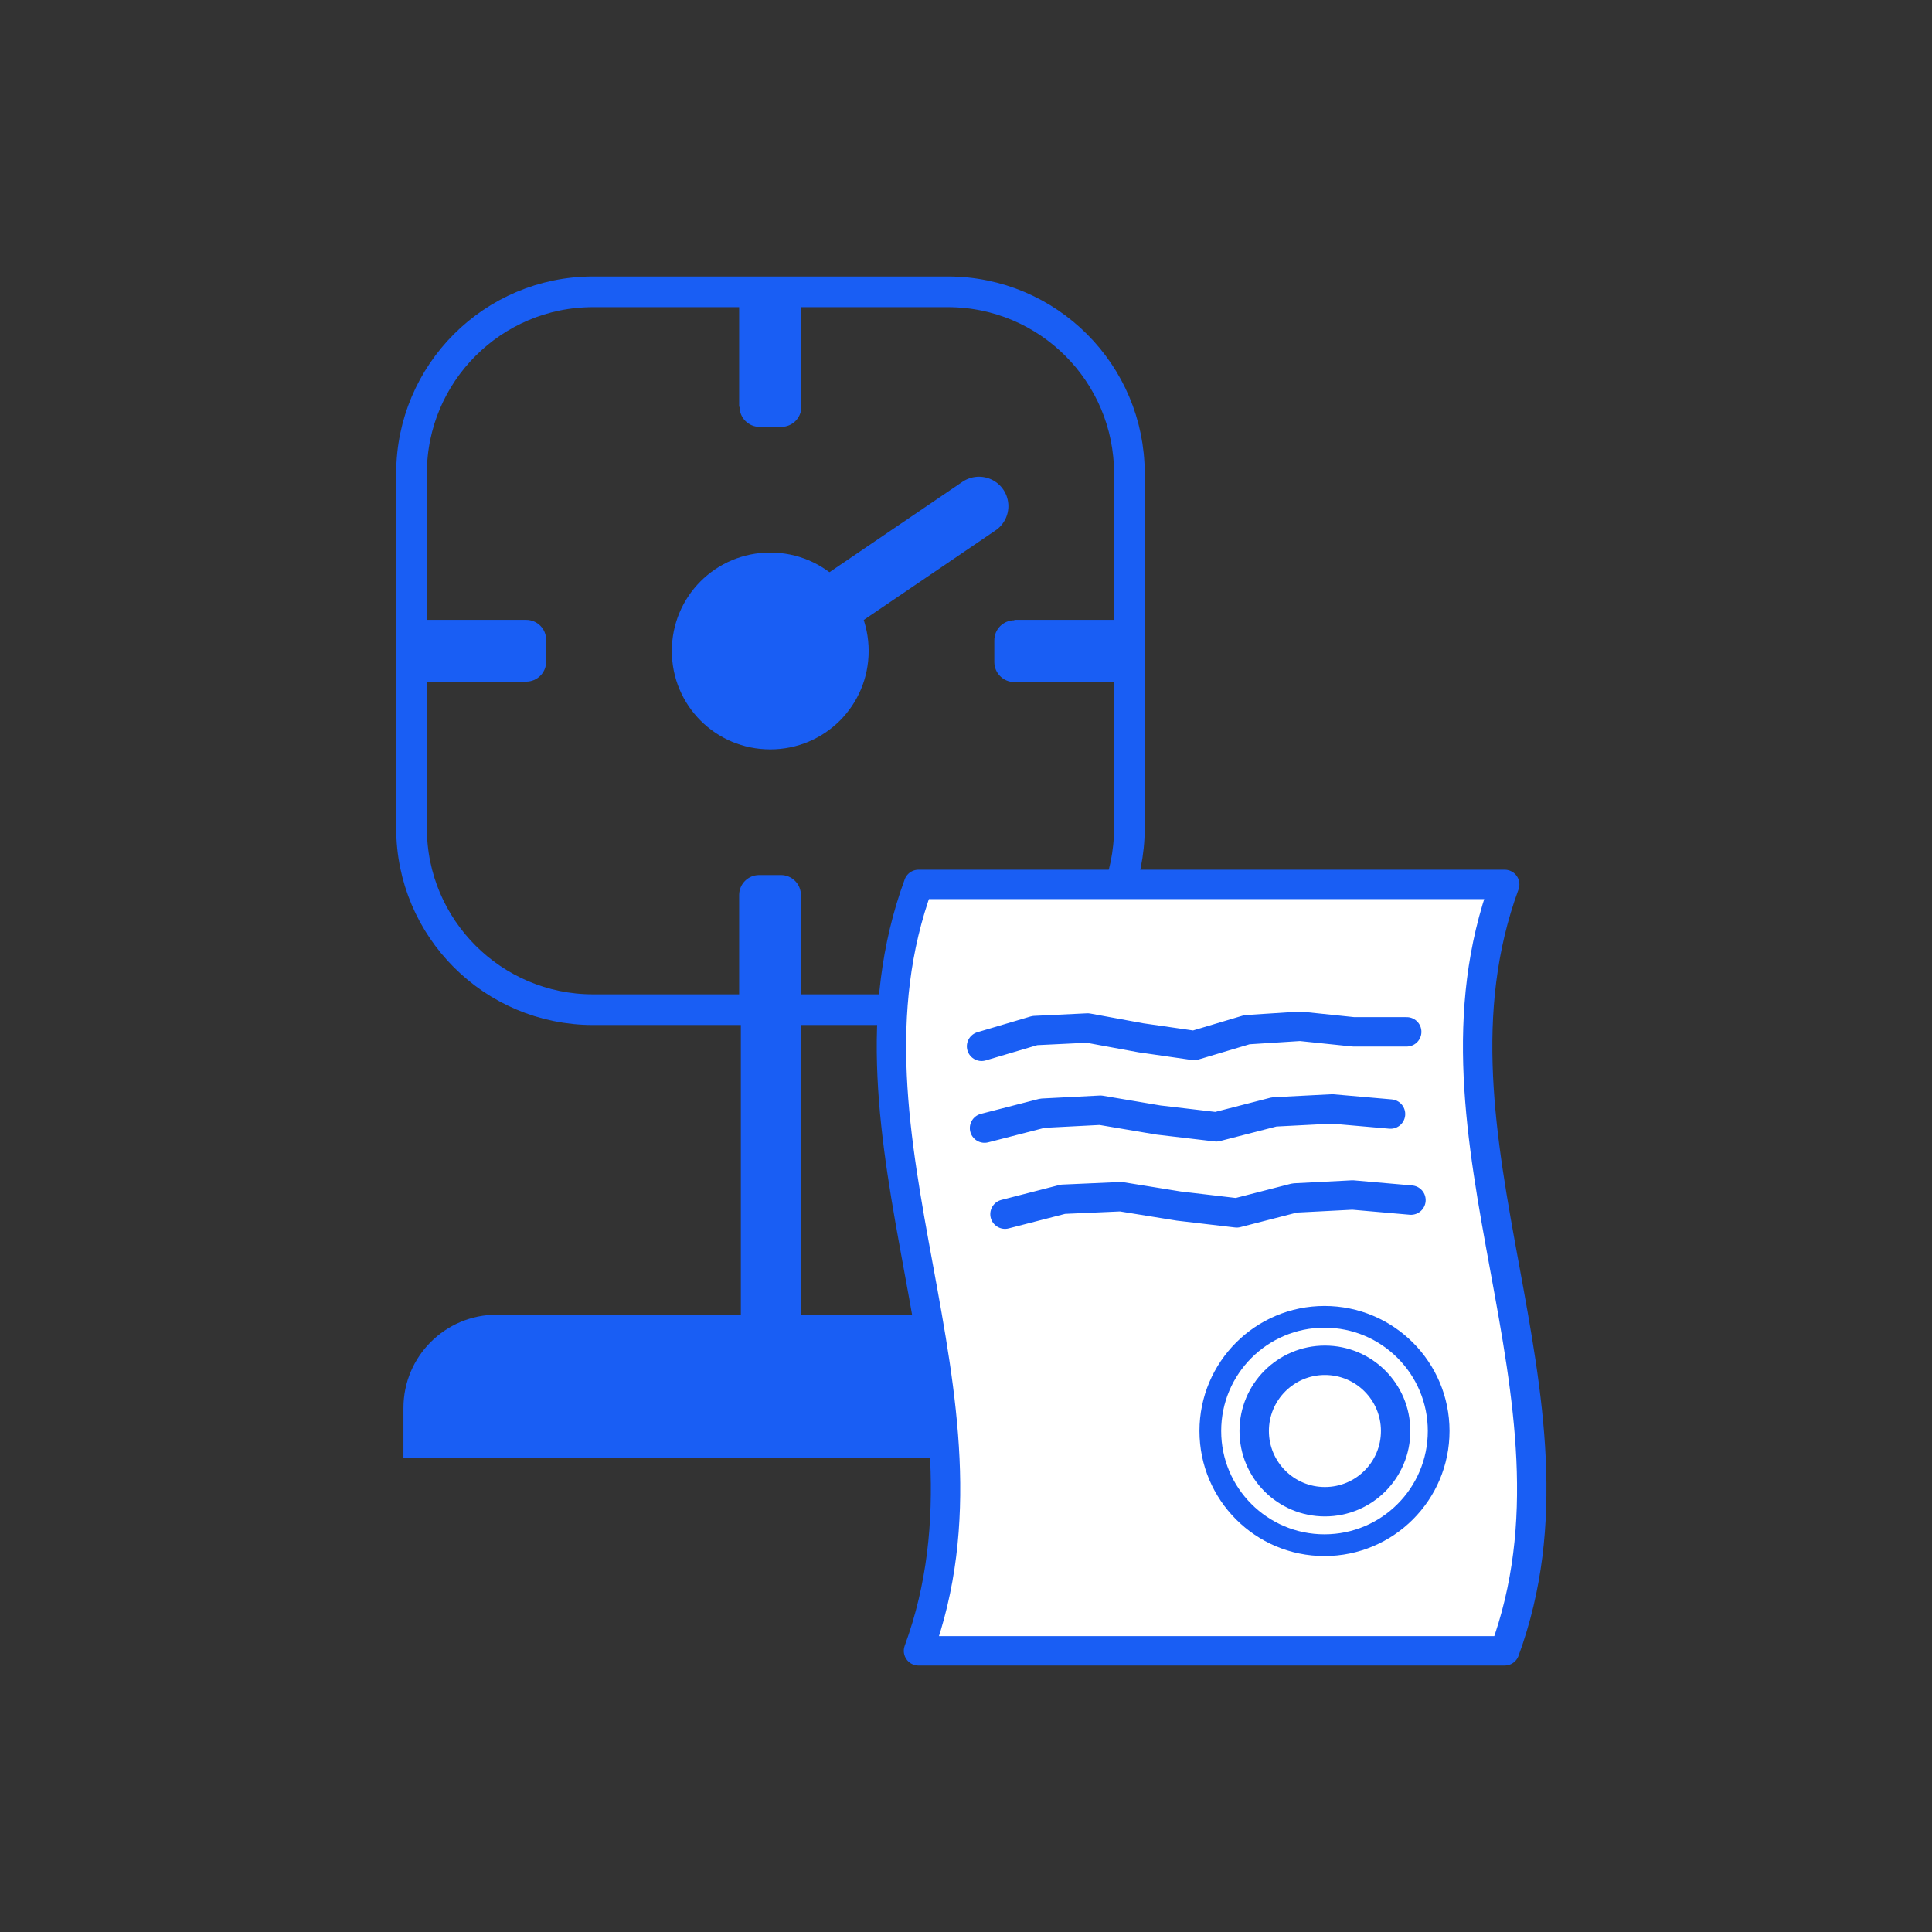
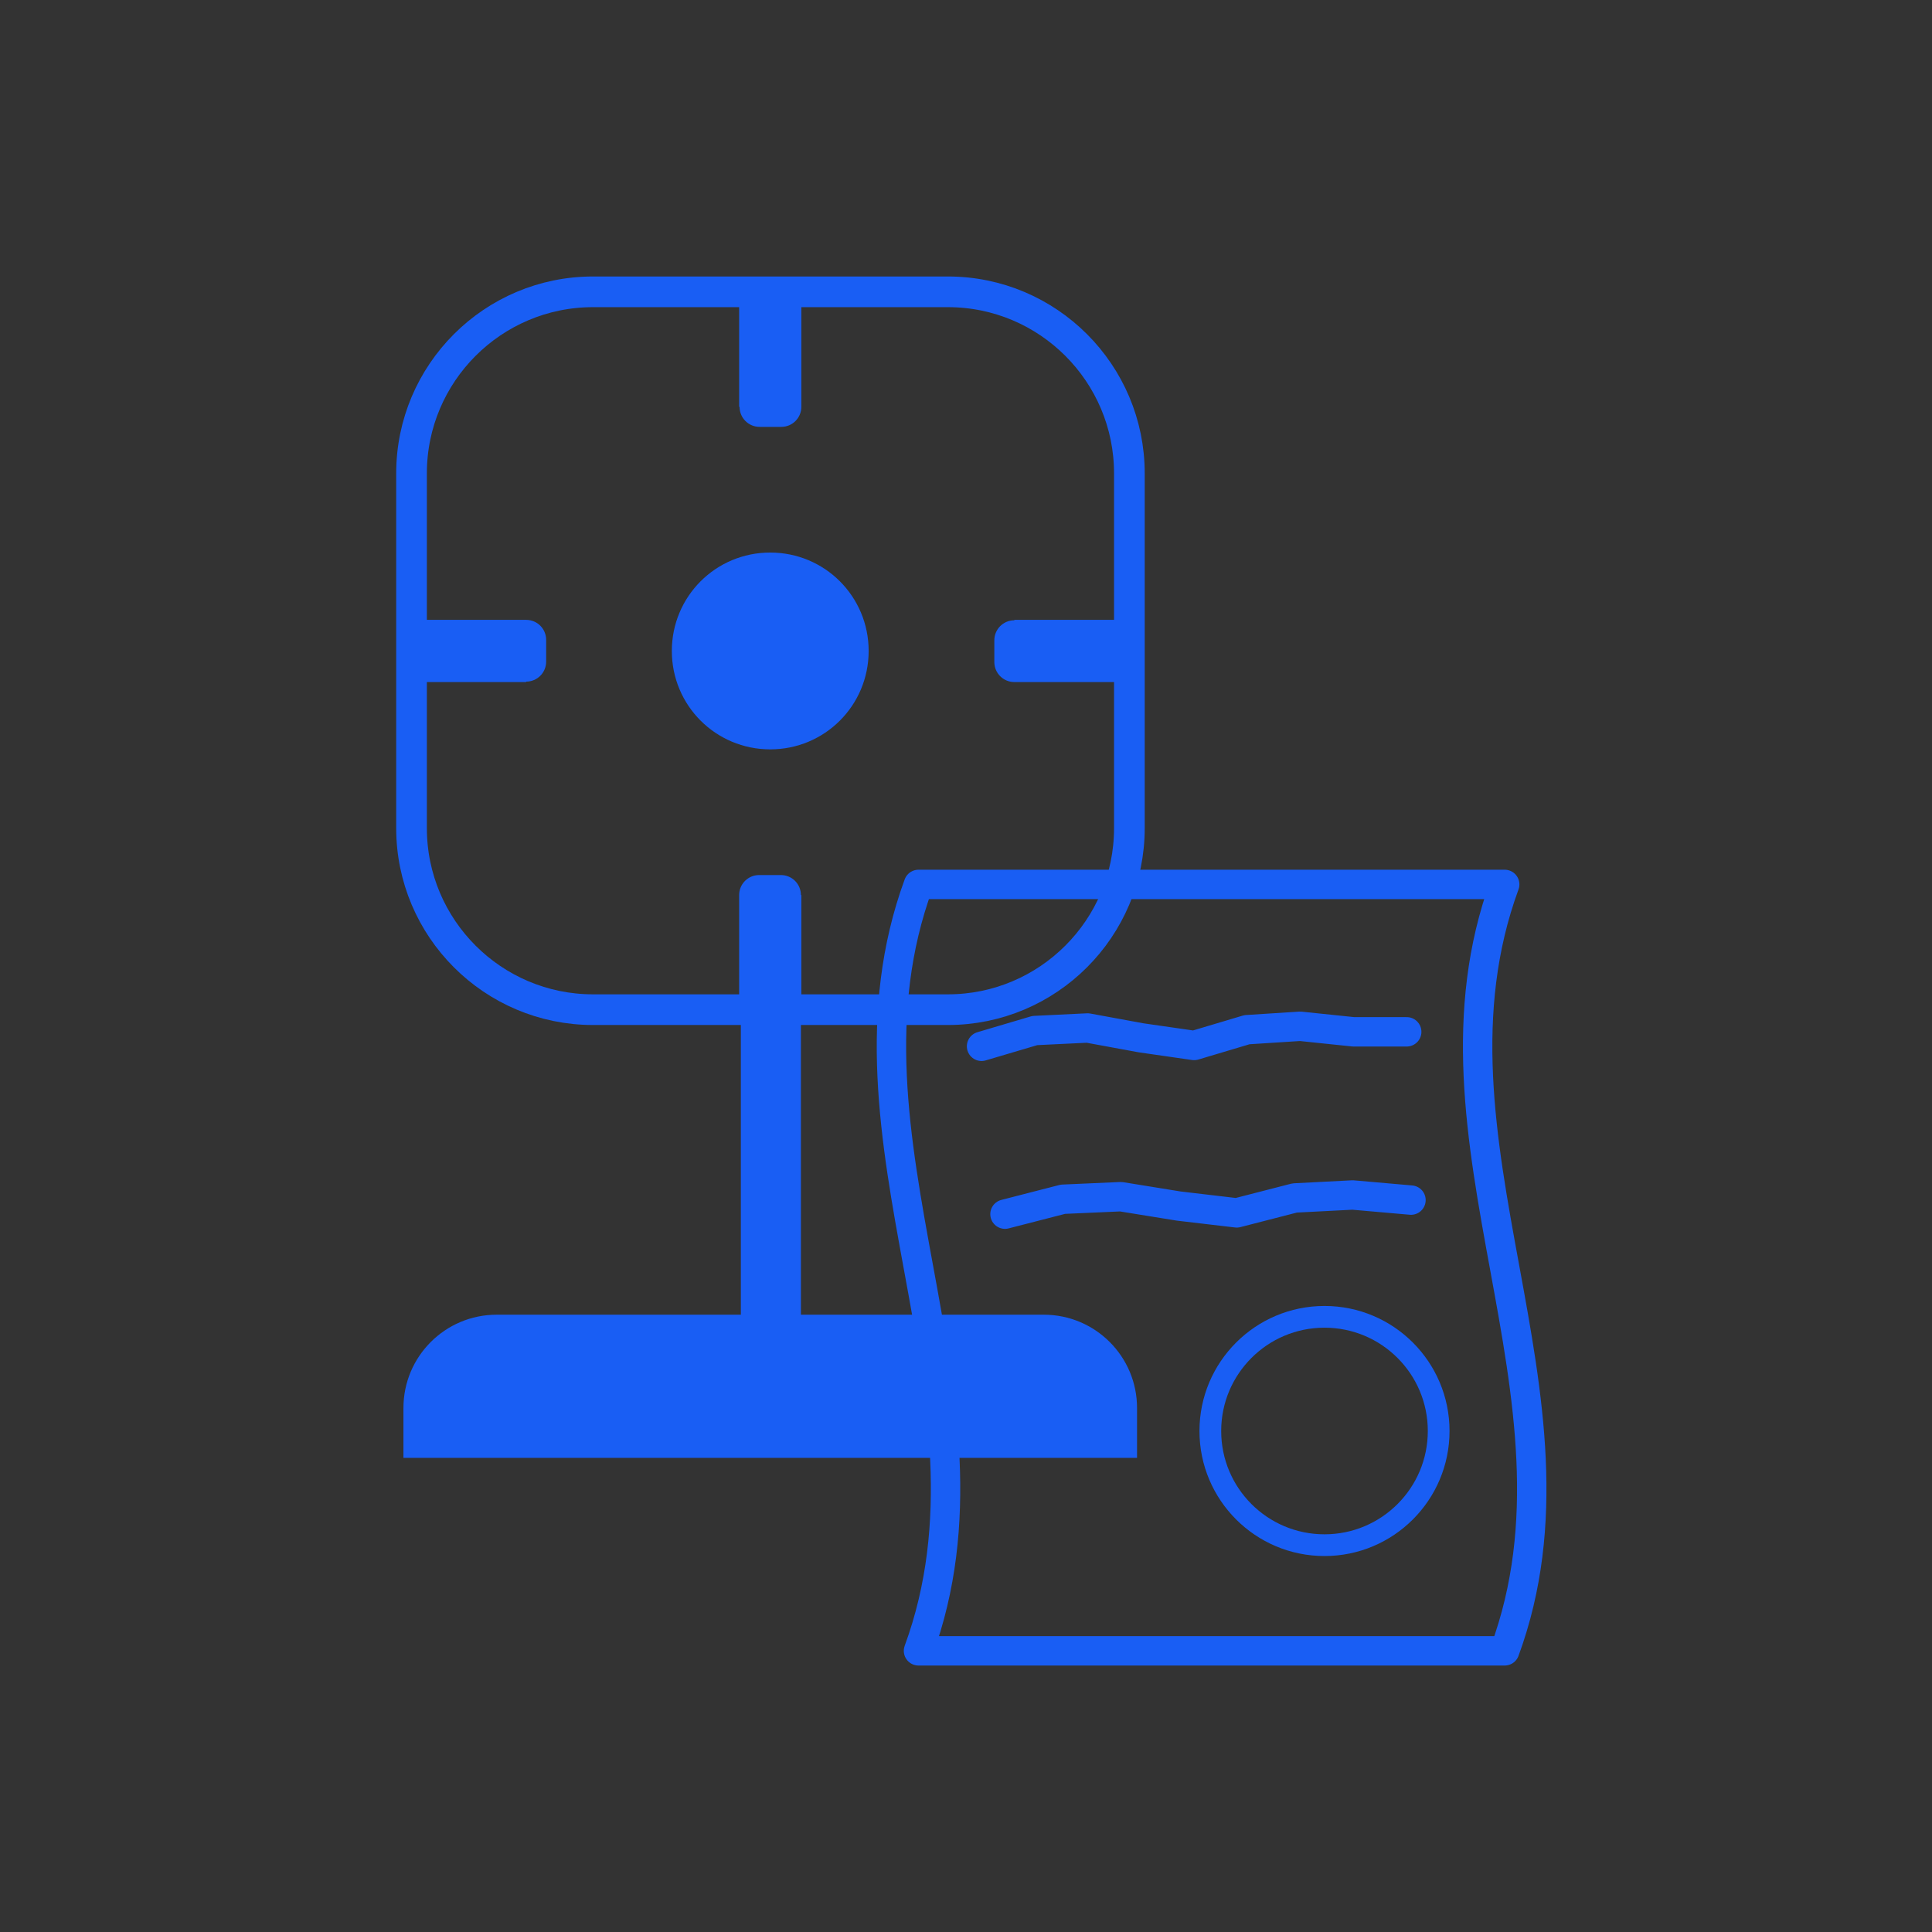
<svg xmlns="http://www.w3.org/2000/svg" id="Livello_2" data-name="Livello 2" viewBox="0 0 45.35 45.35">
  <rect x="0" y="0" width="45.35" height="45.35" fill="#333333" stroke="none" />
  <defs>
    <style>
      .cls-1 {
        fill: #fff;
      }

      .cls-2, .cls-3, .cls-4, .cls-5, .cls-6 {
        fill: none;
      }

      .cls-3 {
        stroke-miterlimit: 10;
        stroke-width: .72px;
      }

      .cls-3, .cls-4, .cls-5, .cls-6 {
        stroke: #195ef4;
      }

      .cls-7 {
        fill: #195ef4;
      }

      .cls-4 {
        stroke-width: 1.38px;
      }

      .cls-4, .cls-5, .cls-6 {
        stroke-linecap: round;
        stroke-linejoin: round;
      }

      .cls-5 {
        stroke-width: .51px;
      }

      .cls-6 {
        stroke-width: .69px;
      }

      .cls-8 {
        clip-path: url(#clippath);
      }
    </style>
    <clipPath id="clippath">
      <rect class="cls-2" width="45.35" height="45.35" />
    </clipPath>
  </defs>
  <g id="Livello_1-2" data-name="Livello 1">
    <g class="cls-8">
      <g>
        <rect class="cls-7" x="17.39" y="23.82" width="1.41" height="9.37" />
        <path class="cls-7" d="M26.69,34.22H9.47v-1.17c0-1.21.98-2.19,2.19-2.19h12.84c1.21,0,2.19.98,2.19,2.19v1.17Z" />
        <path class="cls-3" d="M13.92,6.85h8.33c2.35,0,4.26,1.91,4.26,4.26v8.33c0,2.35-1.91,4.26-4.26,4.26h-8.33c-2.35,0-4.26-1.91-4.26-4.26v-8.33c0-2.35,1.91-4.26,4.26-4.26Z" />
        <path class="cls-7" d="M20.39,15.28c0,1.28-1.03,2.31-2.31,2.31s-2.31-1.03-2.31-2.31,1.03-2.31,2.31-2.31,2.31,1.03,2.31,2.31" />
        <path class="cls-7" d="M12.35,16.01h-2.95v-1.46h2.95c.26,0,.47.21.47.47v.51c0,.26-.21.47-.47.47" />
        <path class="cls-7" d="M23.81,14.55h2.95v1.46h-2.95c-.26,0-.47-.21-.47-.47v-.51c0-.26.21-.47.47-.47" />
        <path class="cls-7" d="M17.35,9.55v-2.95h1.46v2.95c0,.26-.21.47-.47.47h-.51c-.26,0-.47-.21-.47-.47" />
        <path class="cls-7" d="M18.81,21.01v2.95h-1.46v-2.95c0-.26.21-.47.47-.47h.51c.26,0,.47.21.47.47" />
-         <line class="cls-4" x1="22.98" y1="11.88" x2="18.08" y2="15.21" />
-         <path class="cls-1" d="M35.32,38.75h-13.76c2.2-6-2.2-11.99,0-17.99h13.76c-2.2,6,2.2,12,0,17.99" />
        <path class="cls-6" d="M35.32,38.75h-13.76c2.2-6-2.2-11.99,0-17.99h13.76c-2.2,6,2.2,12,0,17.99Z" />
        <polyline class="cls-6" points="23.04 24.56 24.29 24.19 25.53 24.13 26.78 24.36 28.03 24.54 29.27 24.17 30.52 24.09 31.77 24.22 33.02 24.22" />
-         <polyline class="cls-6" points="23.11 26.48 24.47 26.13 25.83 26.06 27.19 26.29 28.55 26.45 29.91 26.1 31.27 26.03 32.64 26.15" />
        <polyline class="cls-6" points="23.59 28.5 24.95 28.15 26.31 28.09 27.67 28.31 29.03 28.47 30.39 28.12 31.75 28.05 33.12 28.17" />
        <path class="cls-5" d="M33.77,33.59c0,1.48-1.2,2.68-2.68,2.68s-2.68-1.2-2.68-2.68,1.2-2.68,2.68-2.68,2.68,1.2,2.68,2.68Z" />
-         <circle class="cls-6" cx="31.1" cy="33.59" r="1.66" />
      </g>
    </g>
  </g>
</svg>